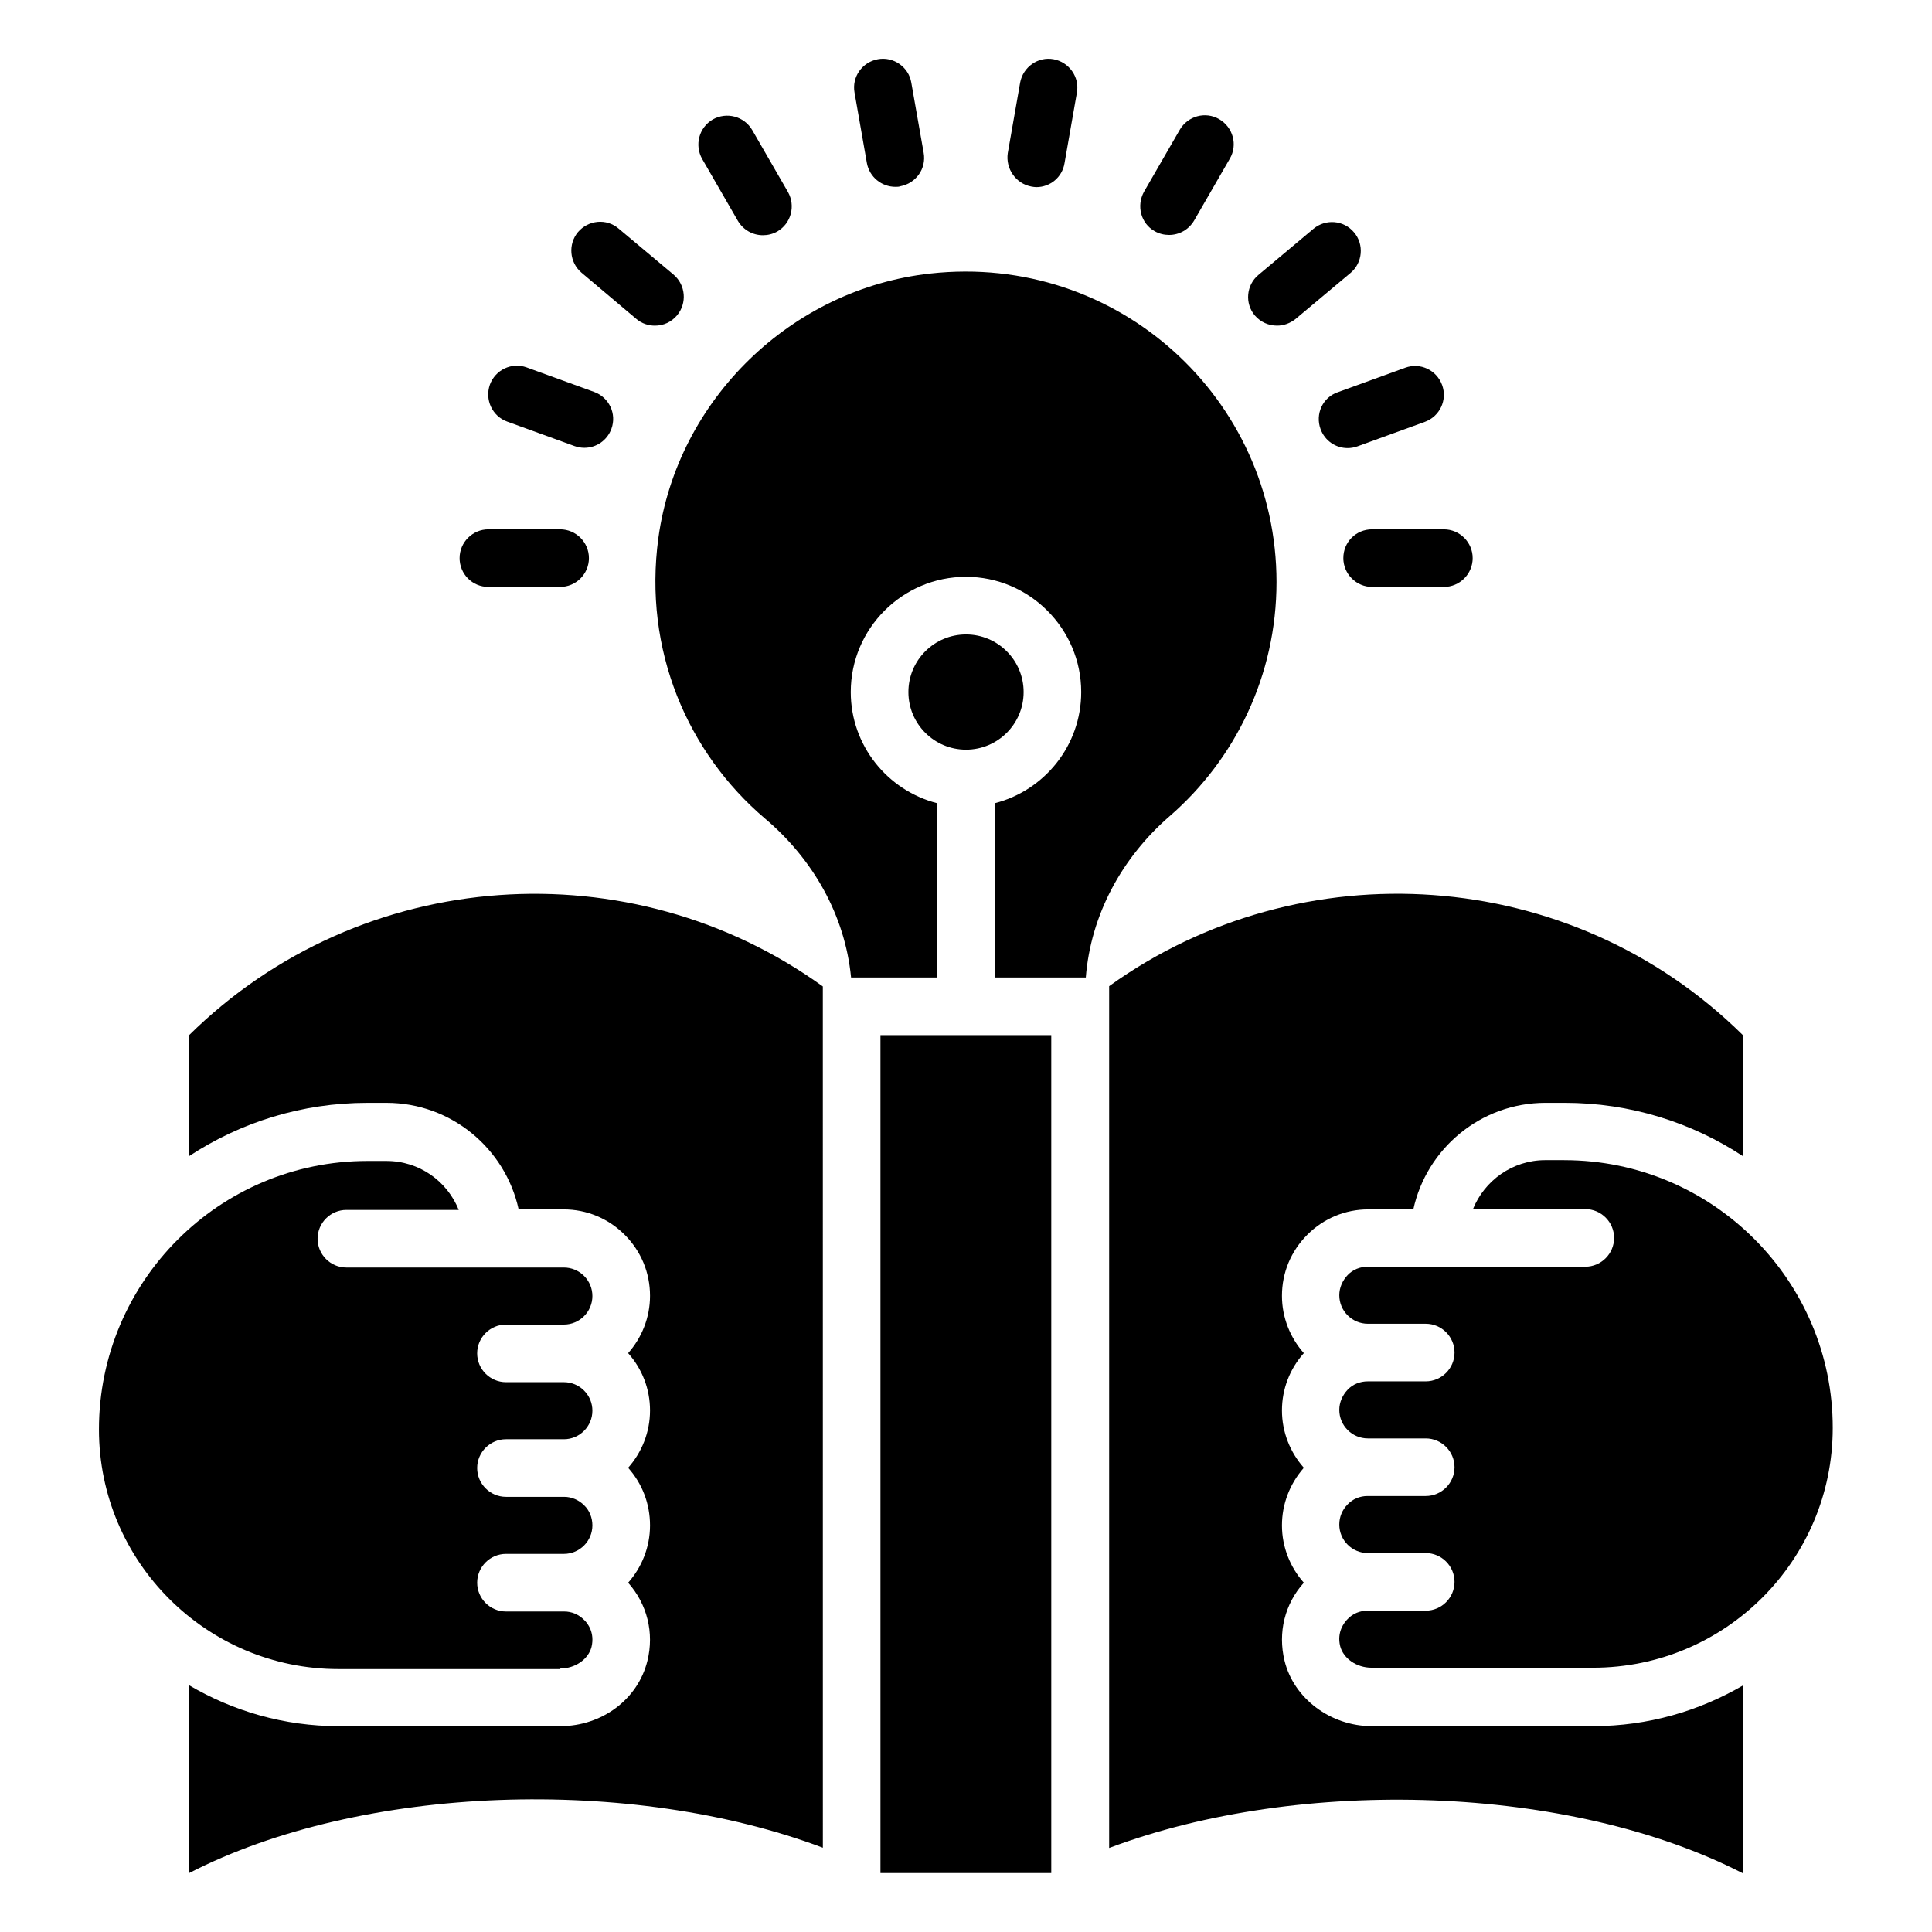
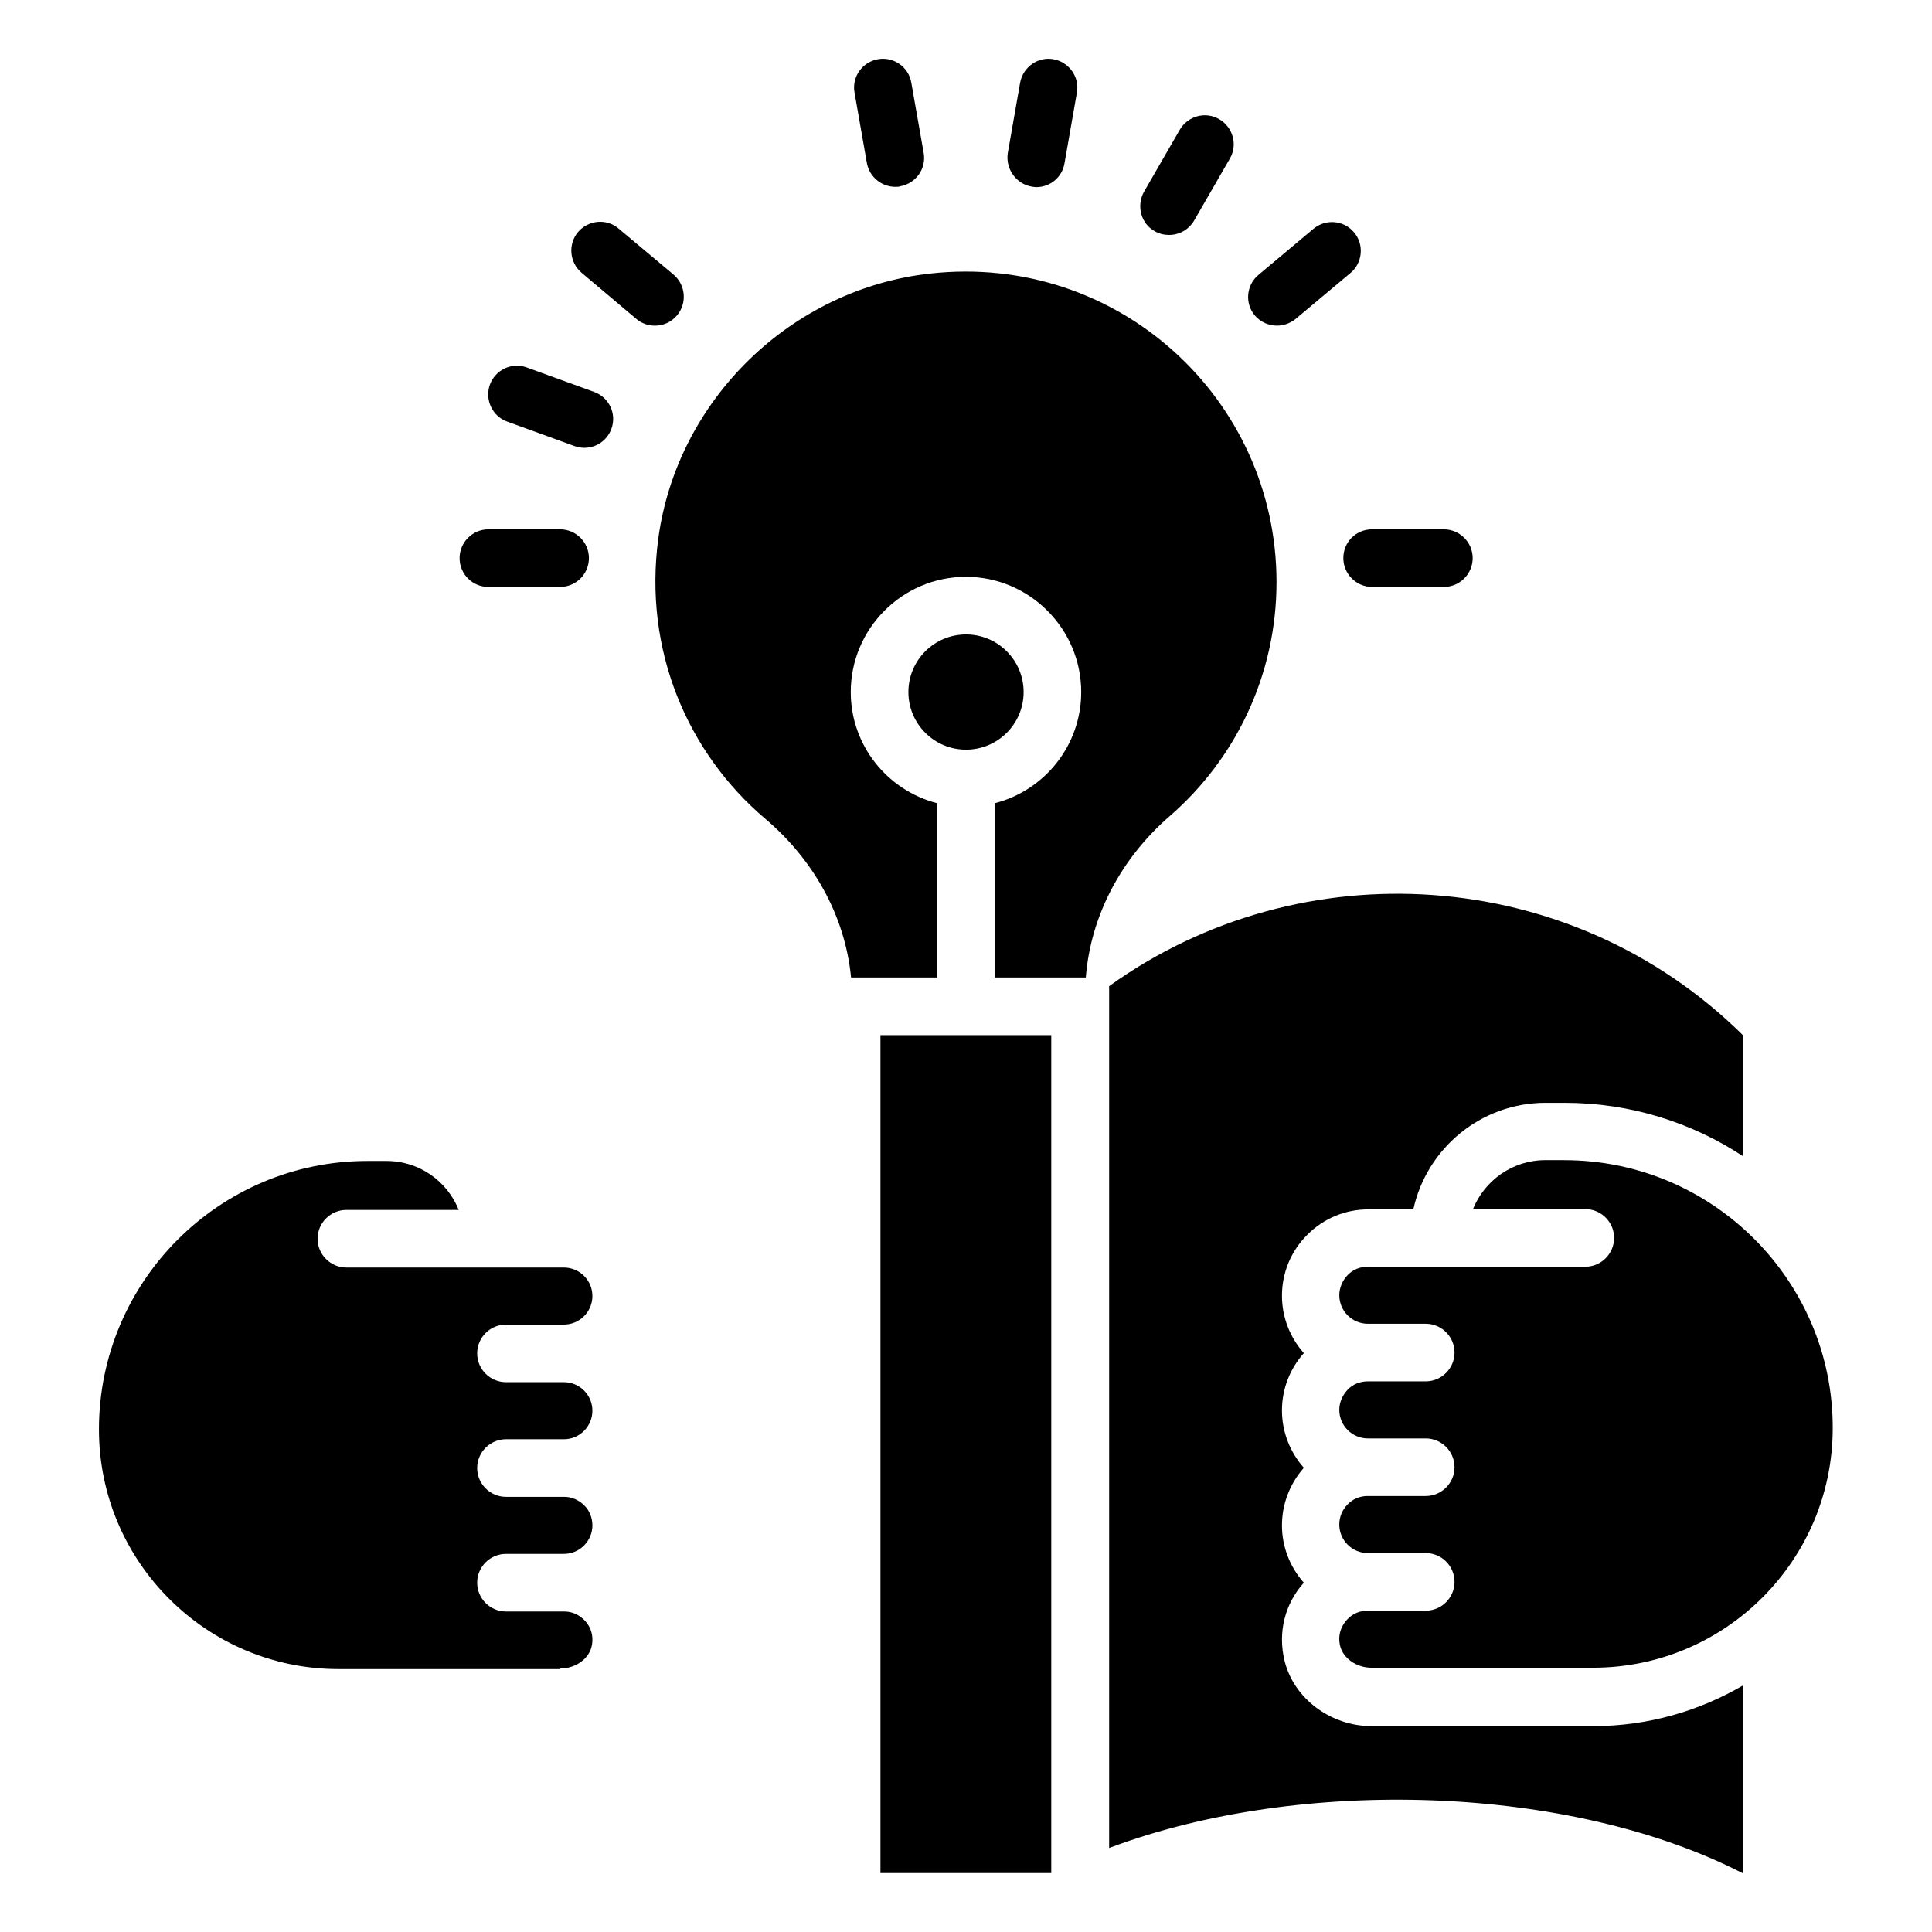
<svg xmlns="http://www.w3.org/2000/svg" fill="#000000" width="800px" height="800px" version="1.1" viewBox="144 144 512 512">
  <g>
    <path d="m273.43 299.54h19.008c4.199 0 7.633-3.434 7.633-7.633 0-4.199-3.434-7.633-7.633-7.633h-19.008c-4.199 0-7.633 3.434-7.633 7.633 0 4.195 3.359 7.633 7.633 7.633z" />
    <path d="m500 291.91c0 4.199 3.434 7.633 7.633 7.633h19.008c4.199 0 7.633-3.434 7.633-7.633 0-4.199-3.434-7.633-7.633-7.633l-19.008-0.004c-4.273 0-7.633 3.359-7.633 7.637z" />
-     <path d="m493.96 257.71c1.145 3.129 4.047 5.039 7.176 5.039 0.84 0 1.754-0.152 2.594-0.457l17.863-6.488c3.969-1.449 6.031-5.801 4.582-9.77-1.449-3.969-5.801-6.031-9.77-4.582l-17.863 6.488c-4.047 1.371-6.031 5.801-4.582 9.77z" />
    <path d="m482.44 230.3c1.754 0 3.434-0.609 4.887-1.754l14.578-12.215c3.207-2.672 3.664-7.559 0.918-10.762-2.672-3.207-7.481-3.664-10.762-0.918l-14.578 12.215c-3.207 2.672-3.664 7.559-0.918 10.762 1.523 1.758 3.66 2.672 5.875 2.672z" />
    <path d="m450 205.27c1.223 0.688 2.519 0.992 3.816 0.992 2.672 0 5.191-1.375 6.641-3.816l9.465-16.41c2.137-3.664 0.84-8.32-2.824-10.457s-8.32-0.84-10.457 2.824l-9.465 16.41c-2.059 3.738-0.84 8.395 2.824 10.457z" />
    <path d="m417.33 193.44c0.457 0.078 0.918 0.152 1.297 0.152 3.664 0 6.871-2.594 7.481-6.336l3.281-18.703c0.762-4.121-2.062-8.09-6.184-8.855-4.121-0.762-8.09 2.062-8.855 6.184l-3.281 18.703c-0.609 4.121 2.137 8.09 6.262 8.855z" />
    <path d="m381.3 193.51c0.457 0 0.918 0 1.297-0.152 4.121-0.762 6.945-4.656 6.184-8.855l-3.281-18.625c-0.688-4.121-4.734-6.945-8.855-6.184-4.121 0.762-6.945 4.656-6.184 8.855l3.281 18.703c0.688 3.664 3.894 6.258 7.559 6.258z" />
-     <path d="m339.54 202.52c1.449 2.441 3.969 3.816 6.641 3.816 1.297 0 2.594-0.305 3.816-0.992 3.664-2.137 4.887-6.793 2.824-10.457l-9.465-16.41c-2.137-3.664-6.793-4.887-10.457-2.824-3.664 2.137-4.887 6.793-2.824 10.457z" />
    <path d="m312.67 228.55c1.449 1.223 3.207 1.754 4.887 1.754 2.215 0 4.352-0.918 5.879-2.75 2.672-3.207 2.289-8.016-0.918-10.762l-14.578-12.215c-3.207-2.75-8.016-2.289-10.762 0.918-2.672 3.207-2.289 8.016 0.918 10.762z" />
    <path d="m278.4 255.73 17.863 6.488c0.84 0.305 1.754 0.457 2.594 0.457 3.129 0 6.031-1.91 7.176-5.039 1.449-3.969-0.609-8.32-4.582-9.77l-17.863-6.488c-3.969-1.449-8.32 0.609-9.77 4.582-1.375 3.969 0.613 8.32 4.582 9.77z" />
    <path d="m377.33 418.32h45.266v222.06h-45.266z" />
    <path d="m453.97 360.3c17.328-15.039 28.32-37.25 28.32-62.059 0-48.551-42.059-87.25-91.754-81.754-36.793 4.047-67.023 33.359-72.059 70.074-4.047 29.77 7.785 56.945 28.242 74.352 12.746 10.762 21.223 25.648 22.824 42.137l22.82-0.004v-46.184c-13.129-3.359-22.902-15.266-22.902-29.465 0-16.793 13.664-30.535 30.535-30.535 16.793 0 30.535 13.742 30.535 30.535 0 14.199-9.77 26.105-22.902 29.465v46.184h24.121c1.301-16.562 9.547-31.754 22.219-42.746z" />
    <path d="m415.27 327.4c0 8.434-6.836 15.27-15.266 15.27-8.434 0-15.27-6.836-15.27-15.27 0-8.43 6.836-15.266 15.27-15.266 8.43 0 15.266 6.836 15.266 15.266" />
    <path d="m507.55 601.45c-10.914 0-20.688-7.328-23.129-17.328-1.832-7.481 0.078-15.113 5.113-20.688-3.586-4.047-5.801-9.391-5.801-15.191 0-5.648 2.062-10.992 5.801-15.266-3.586-4.047-5.801-9.391-5.801-15.191 0-5.648 2.062-10.992 5.801-15.191-3.586-4.047-5.801-9.391-5.801-15.191 0-6.106 2.367-11.832 6.719-16.184 4.352-4.352 10.078-6.719 16.184-6.719h11.91c3.512-16.105 17.863-28.242 35.039-28.242h5.039c17.406 0 33.664 5.191 47.25 14.121v-32.062c-45.723-45.191-117.18-49.465-167.94-12.977v228.39c50.762-19.082 122.21-16.793 167.94 6.719v-49.77c-11.68 6.793-25.191 10.762-39.617 10.762z" />
    <path d="m558.55 451.45h-5.039c-8.703 0-16.105 5.418-19.16 12.977h29.77c4.199 0 7.633 3.434 7.633 7.633 0 4.199-3.434 7.633-7.633 7.633h-57.633c-2.062 0-3.969 0.762-5.344 2.215-1.375 1.449-2.215 3.359-2.215 5.344 0 4.199 3.434 7.559 7.559 7.559h15.344c4.199 0 7.633 3.434 7.633 7.633 0 4.199-3.434 7.633-7.633 7.633h-15.344c-2.062 0-3.969 0.762-5.344 2.215-1.375 1.449-2.215 3.359-2.215 5.344 0 4.199 3.434 7.559 7.559 7.559h0.152 15.191c4.199 0 7.633 3.434 7.633 7.633s-3.434 7.633-7.633 7.633h-15.344-0.078c-1.984 0-3.894 0.762-5.266 2.215-1.449 1.449-2.215 3.359-2.215 5.344 0 4.199 3.434 7.559 7.559 7.559h0.152 15.191c4.199 0 7.633 3.434 7.633 7.633s-3.434 7.633-7.633 7.633h-15.344-0.078c-1.984 0-3.894 0.762-5.266 2.215-0.918 0.918-2.902 3.434-1.984 7.176 0.84 3.281 4.352 5.727 8.32 5.727h58.703c35.039 0 63.512-28.473 63.512-63.512 0.074-39.012-31.832-70.996-71.145-70.996z" />
-     <path d="m194.12 418.32v32.062c13.586-8.93 29.848-14.121 47.25-14.121h5.039c17.176 0 31.527 12.137 35.039 28.242h11.91c6.106 0 11.832 2.367 16.184 6.719 4.352 4.352 6.719 10.078 6.719 16.184 0 5.801-2.215 11.145-5.801 15.191 3.742 4.199 5.801 9.543 5.801 15.191 0 5.801-2.215 11.145-5.801 15.191 3.742 4.199 5.801 9.543 5.801 15.266 0 5.801-2.215 11.145-5.801 15.191 5.039 5.648 6.945 13.281 5.113 20.688-2.519 10.23-12.062 17.328-23.129 17.328h-58.703c-14.426 0-27.938-3.969-39.617-10.84v49.77c45.801-23.586 117.25-25.801 167.94-6.719l-0.008-228.25c-50.684-36.562-122.13-32.289-167.93 12.902z" />
    <path d="m292.44 586.18c3.969 0 7.481-2.441 8.32-5.727 0.918-3.816-1.07-6.336-1.984-7.176-1.449-1.449-3.281-2.215-5.266-2.215h-0.078-15.344c-4.199 0-7.633-3.434-7.633-7.633 0-4.199 3.434-7.633 7.633-7.633h15.191 0.152c4.199 0 7.559-3.434 7.559-7.559 0-1.984-0.762-3.969-2.215-5.344-1.375-1.375-3.281-2.215-5.266-2.215h-0.078-15.344c-4.199 0-7.633-3.434-7.633-7.633s3.434-7.633 7.633-7.633h15.191 0.152c4.199 0 7.559-3.434 7.559-7.559 0-1.984-0.762-3.894-2.215-5.344-1.449-1.449-3.359-2.215-5.344-2.215h-15.344c-4.199 0-7.633-3.434-7.633-7.633 0-4.199 3.434-7.633 7.633-7.633h15.344c4.199 0 7.559-3.434 7.559-7.559 0-1.984-0.762-3.894-2.215-5.344-1.449-1.449-3.359-2.215-5.344-2.215h-57.633c-4.199 0-7.633-3.434-7.633-7.633s3.434-7.633 7.633-7.633h29.77c-3.055-7.633-10.457-12.977-19.16-12.977h-5.039c-39.234 0-71.145 31.906-71.145 71.145 0 35.039 28.473 63.512 63.512 63.512l58.703 0.004z" />
  </g>
</svg>